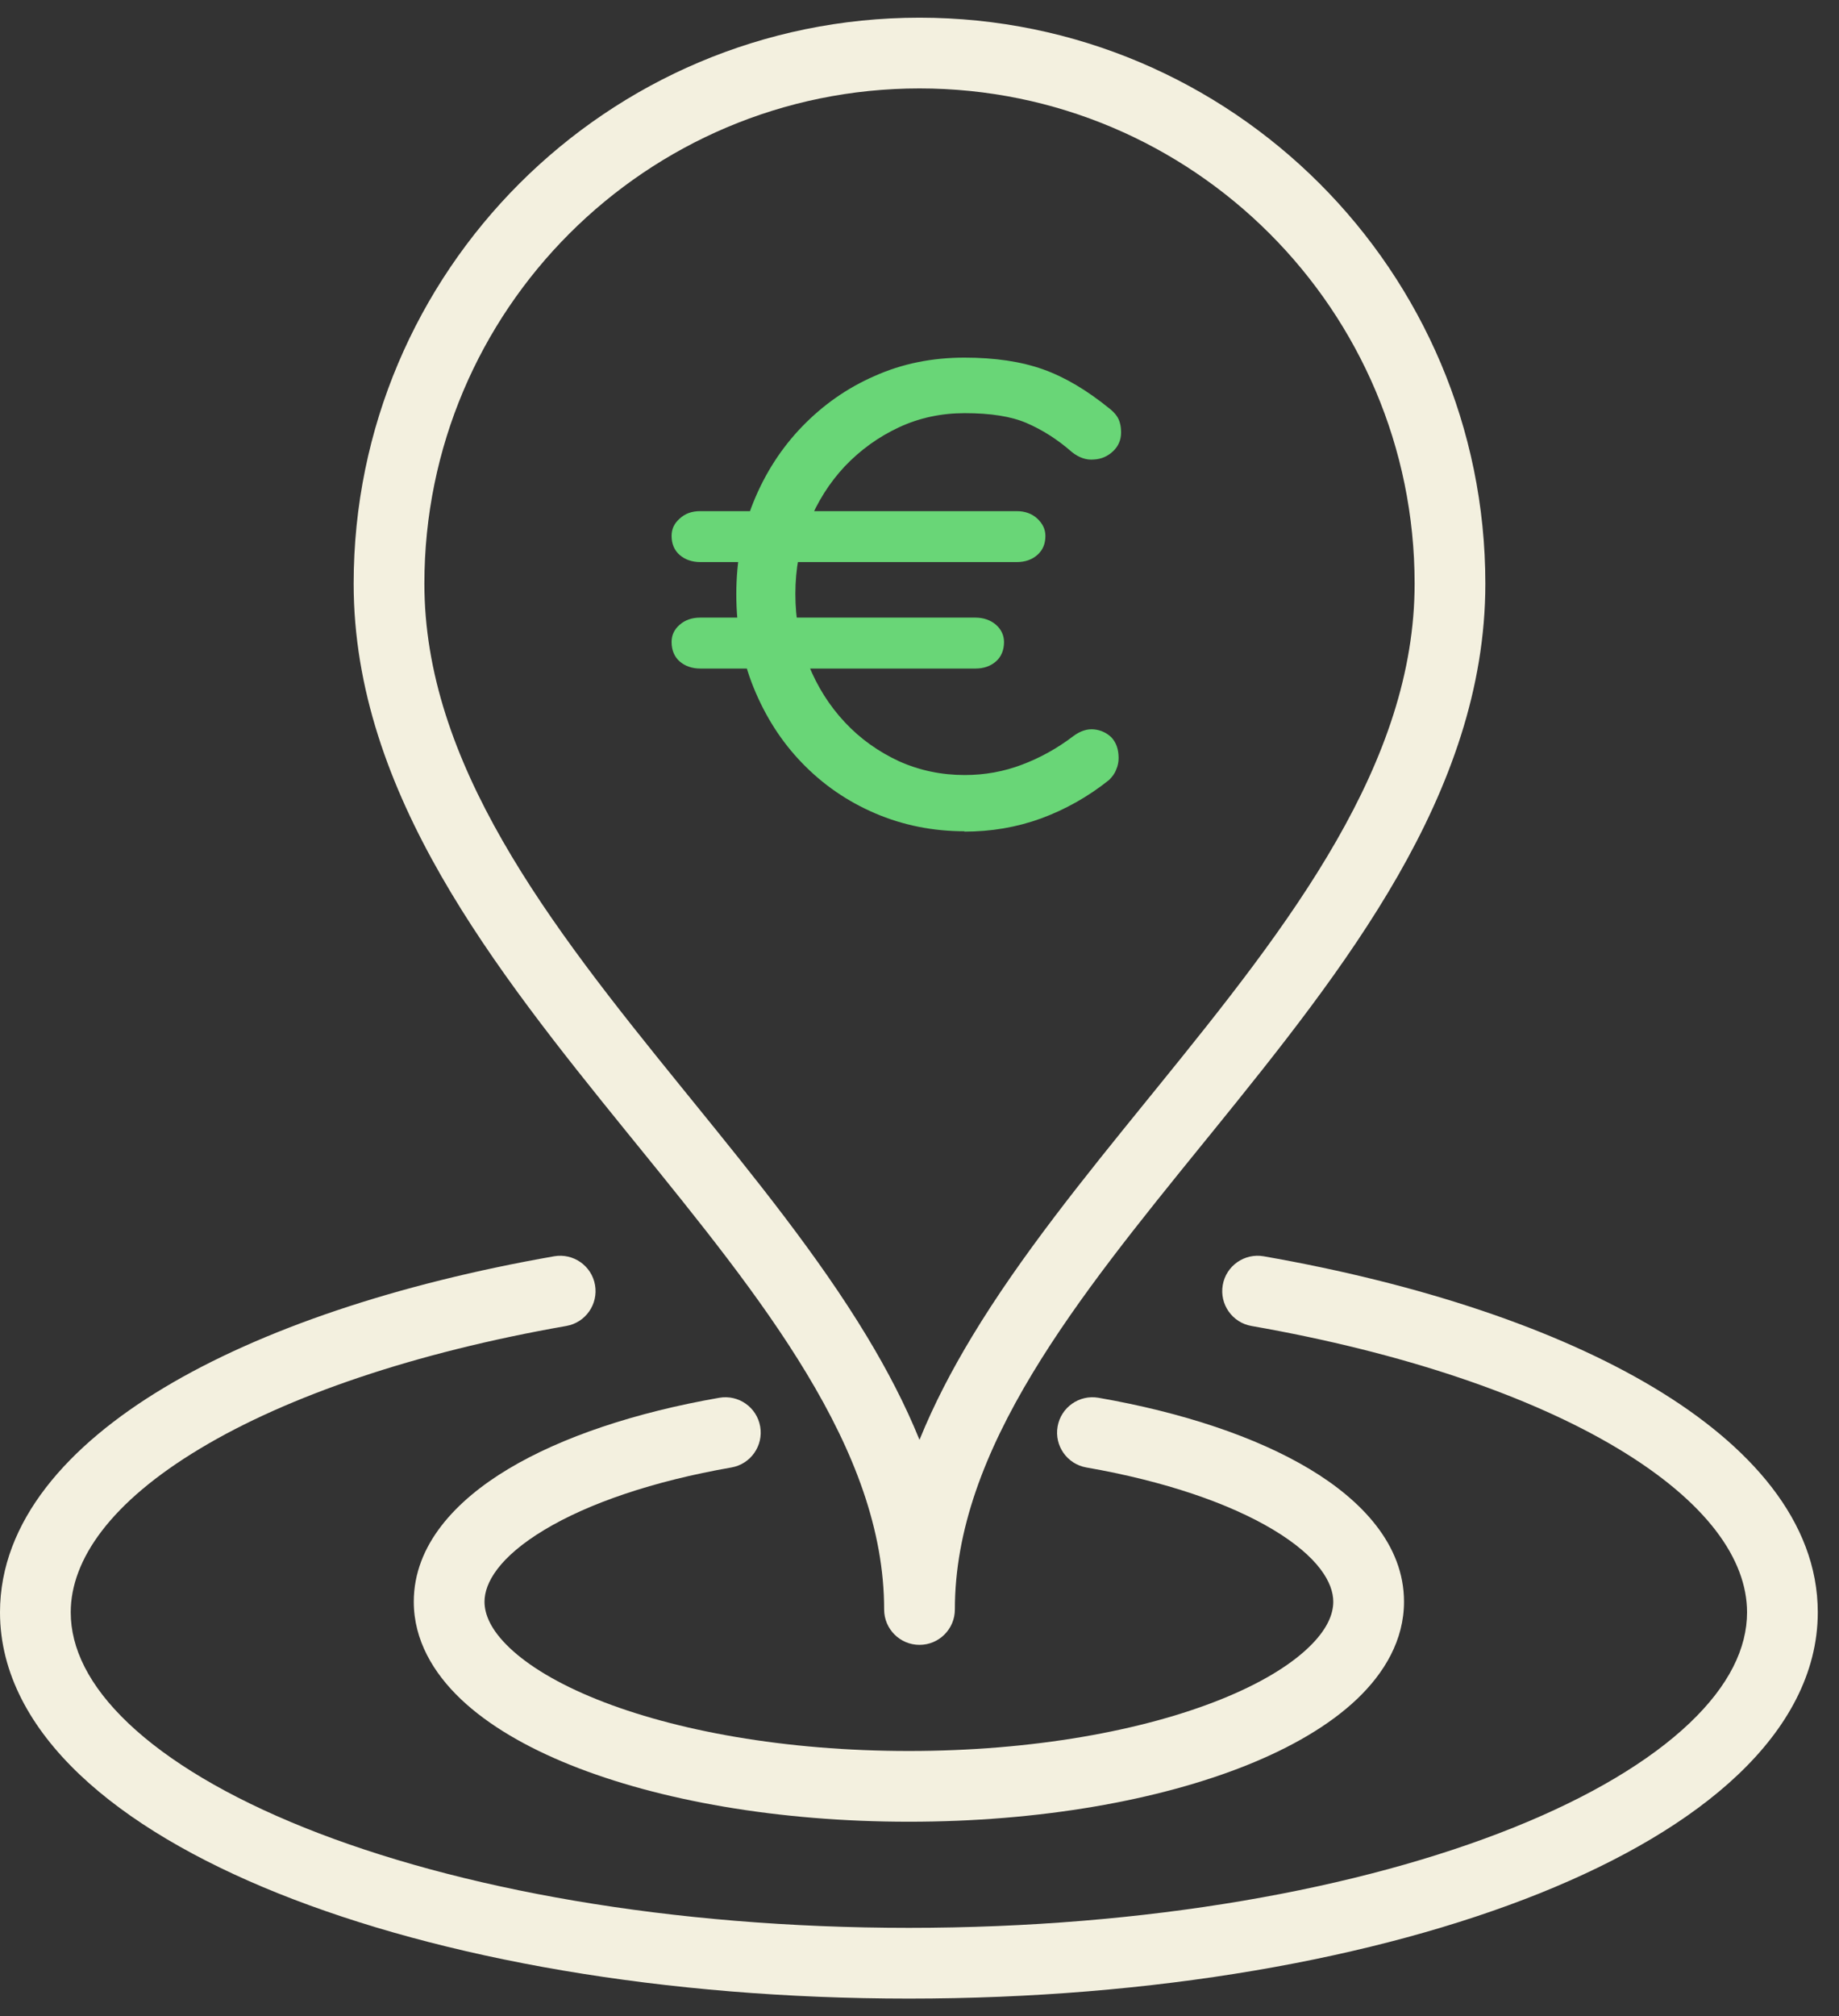
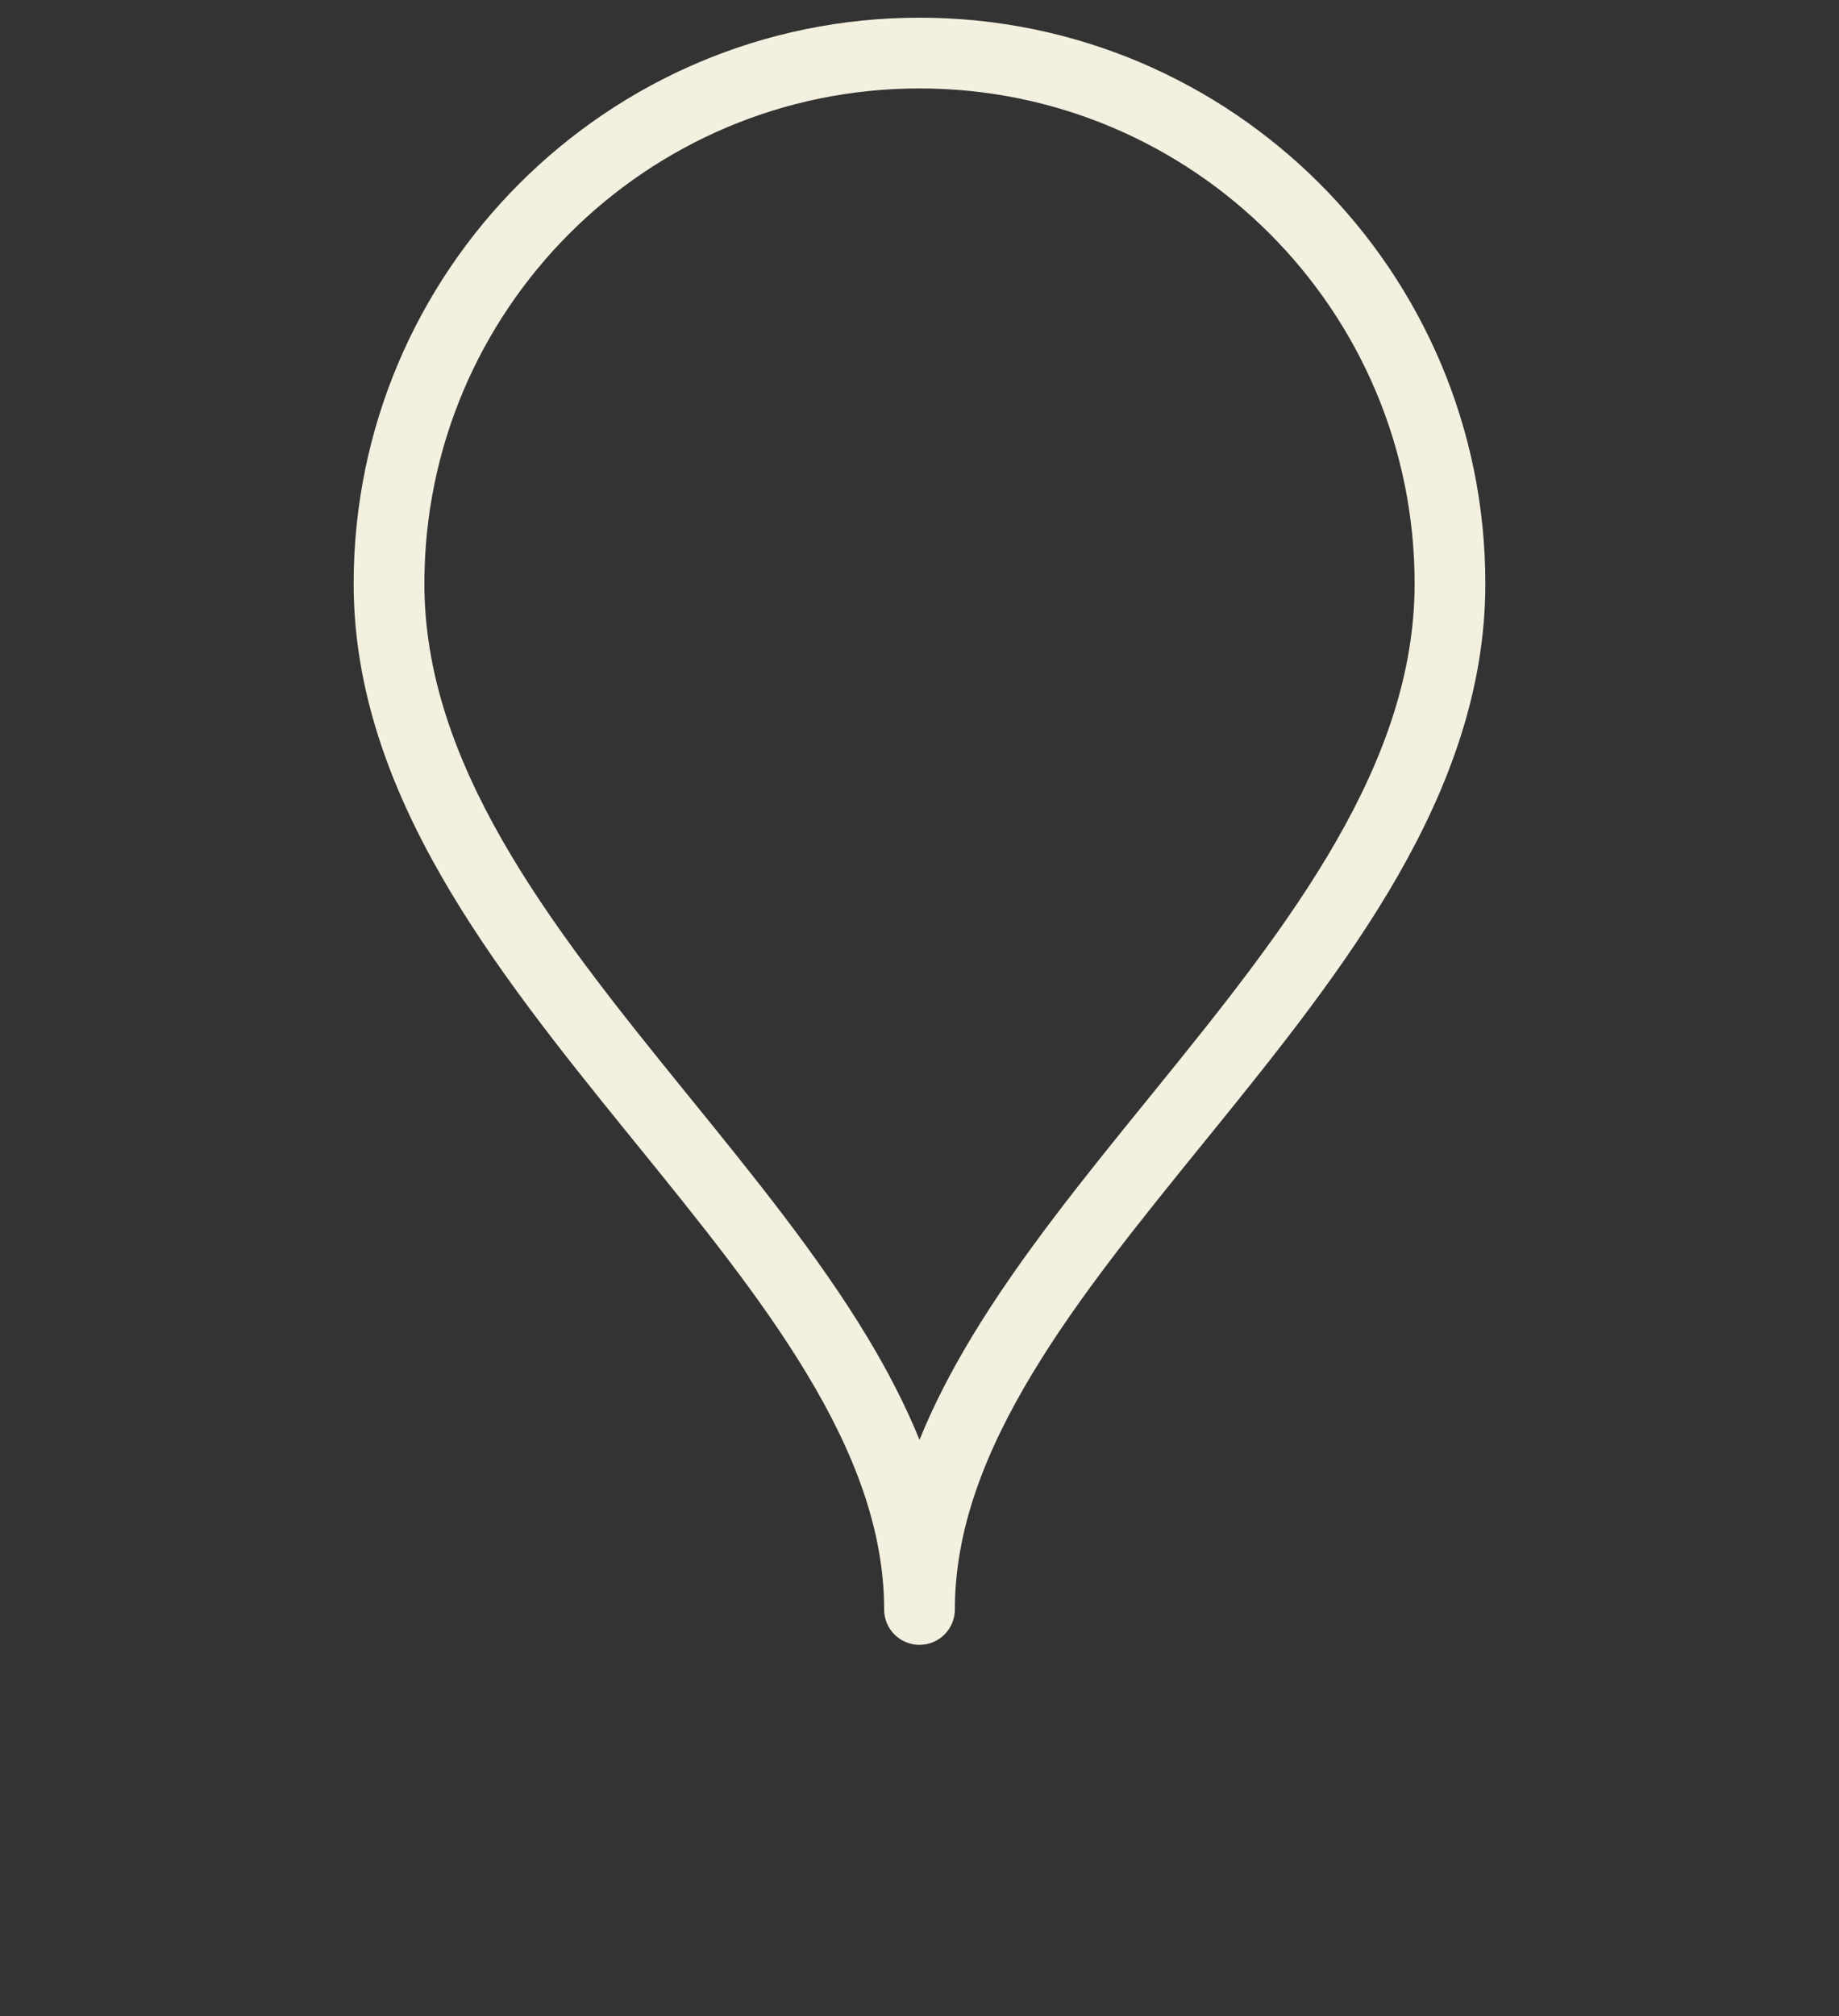
<svg xmlns="http://www.w3.org/2000/svg" width="52" height="57" viewBox="0 0 52 57" fill="none">
  <rect x="0" y="0" width="52" height="57" fill="#333333" stroke="none" />
  <g id="Group 36563">
    <path id="Vector (Stroke)" fill-rule="evenodd" clip-rule="evenodd" d="M26 2.5C18.272 2.5 12 8.772 12 16.5C12 19.016 12.857 21.405 14.211 23.768C15.571 26.141 17.395 28.425 19.277 30.745C19.371 30.861 19.465 30.978 19.56 31.094C21.331 33.277 23.136 35.501 24.512 37.78C25.086 38.73 25.595 39.704 26 40.704C26.405 39.704 26.914 38.73 27.488 37.78C28.864 35.501 30.669 33.277 32.44 31.094C32.535 30.978 32.629 30.861 32.723 30.745C34.605 28.425 36.429 26.141 37.789 23.768C39.144 21.405 40 19.016 40 16.5C40 8.772 33.728 2.5 26 2.5ZM25 45.5C25 43.255 24.158 41.062 22.8 38.814C21.498 36.658 19.774 34.533 17.975 32.315C17.891 32.212 17.807 32.108 17.723 32.005C15.855 29.7 13.929 27.297 12.476 24.763C11.018 22.22 10 19.484 10 16.5C10 7.668 17.168 0.5 26 0.5C34.832 0.5 42 7.668 42 16.5C42 19.484 40.981 22.22 39.524 24.763C38.071 27.297 36.145 29.7 34.277 32.005C34.193 32.108 34.109 32.212 34.025 32.315C32.226 34.533 30.502 36.658 29.2 38.814C27.842 41.062 27 43.255 27 45.5C27 46.052 26.552 46.5 26 46.5C25.448 46.5 25 46.052 25 45.5Z" fill="#F3F0DF" />
-     <path id="Vector (Stroke)_2" fill-rule="evenodd" clip-rule="evenodd" d="M16.825 36.327C16.92 36.871 16.557 37.39 16.013 37.485C11.721 38.237 8.14 39.461 5.661 40.949C3.136 42.463 2 44.089 2 45.58C2 46.588 2.504 47.648 3.63 48.717C4.757 49.787 6.443 50.798 8.608 51.667C12.932 53.404 18.975 54.5 25.7 54.5C32.425 54.5 38.468 53.404 42.792 51.667C44.957 50.798 46.642 49.787 47.77 48.717C48.896 47.648 49.4 46.588 49.4 45.58C49.4 44.084 48.263 42.458 45.74 40.945C43.261 39.459 39.679 38.237 35.387 37.485C34.843 37.39 34.48 36.871 34.575 36.327C34.67 35.783 35.189 35.42 35.733 35.515C40.171 36.293 44.01 37.576 46.768 39.23C49.482 40.857 51.4 43.006 51.4 45.58C51.4 47.312 50.522 48.862 49.147 50.167C47.775 51.47 45.843 52.597 43.538 53.523C38.922 55.376 32.615 56.5 25.7 56.5C18.785 56.5 12.478 55.376 7.862 53.523C5.557 52.597 3.625 51.47 2.253 50.167C0.878 48.862 0 47.312 0 45.58C0 43.011 1.919 40.862 4.632 39.234C7.39 37.579 11.229 36.293 15.667 35.515C16.211 35.42 16.73 35.783 16.825 36.327Z" fill="#F3F0DF" />
-     <path id="Vector (Stroke)_3" fill-rule="evenodd" clip-rule="evenodd" d="M21.495 40.328C21.59 40.872 21.226 41.39 20.682 41.485C18.461 41.872 16.638 42.501 15.399 43.245C14.114 44.016 13.7 44.749 13.7 45.28C13.7 45.638 13.877 46.079 14.41 46.585C14.946 47.094 15.774 47.598 16.88 48.042C19.088 48.929 22.205 49.5 25.7 49.5C29.195 49.5 32.313 48.929 34.52 48.042C35.626 47.598 36.455 47.094 36.99 46.585C37.524 46.079 37.7 45.638 37.7 45.28C37.7 44.749 37.286 44.016 36.002 43.245C34.763 42.501 32.939 41.872 30.718 41.485C30.174 41.39 29.81 40.872 29.905 40.328C30 39.784 30.518 39.42 31.062 39.515C33.431 39.928 35.513 40.619 37.031 41.53C38.504 42.414 39.7 43.671 39.7 45.28C39.7 46.362 39.149 47.293 38.367 48.036C37.587 48.776 36.512 49.397 35.265 49.898C32.768 50.901 29.385 51.5 25.7 51.5C22.015 51.5 18.633 50.901 16.135 49.898C14.889 49.397 13.813 48.776 13.033 48.036C12.251 47.293 11.7 46.362 11.7 45.28C11.7 43.671 12.896 42.414 14.369 41.53C15.888 40.619 17.969 39.928 20.338 39.515C20.883 39.42 21.401 39.784 21.495 40.328Z" fill="#F3F0DF" />
-     <path id="Vector" d="M19.8 15.89C19.57 15.89 19.37 15.82 19.22 15.69C19.07 15.56 18.99 15.38 18.99 15.15C18.99 14.96 19.06 14.8 19.22 14.66C19.37 14.52 19.56 14.45 19.8 14.45H28.75C28.98 14.45 29.18 14.52 29.33 14.66C29.48 14.8 29.56 14.96 29.56 15.15C29.56 15.37 29.49 15.55 29.33 15.69C29.18 15.82 28.99 15.89 28.75 15.89H19.8ZM19.8 18.9C19.57 18.9 19.37 18.83 19.22 18.7C19.07 18.57 18.99 18.38 18.99 18.15C18.99 17.96 19.06 17.8 19.22 17.66C19.37 17.53 19.56 17.46 19.8 17.46H27.58C27.81 17.46 28.01 17.53 28.16 17.66C28.31 17.79 28.39 17.96 28.39 18.15C28.39 18.38 28.31 18.57 28.16 18.7C28.01 18.83 27.82 18.9 27.58 18.9H19.8ZM27.28 23.5C26.38 23.5 25.53 23.33 24.74 22.99C23.95 22.65 23.27 22.18 22.68 21.57C22.09 20.96 21.64 20.25 21.31 19.44C20.98 18.63 20.82 17.74 20.82 16.8C20.82 15.86 20.98 14.99 21.31 14.18C21.64 13.37 22.1 12.66 22.68 12.06C23.27 11.45 23.95 10.97 24.73 10.63C25.51 10.28 26.36 10.11 27.27 10.11C28.13 10.11 28.87 10.22 29.49 10.44C30.11 10.66 30.73 11.03 31.36 11.54C31.45 11.61 31.52 11.68 31.57 11.75C31.62 11.82 31.65 11.89 31.67 11.97C31.69 12.04 31.7 12.13 31.7 12.23C31.7 12.44 31.62 12.62 31.47 12.76C31.32 12.9 31.14 12.98 30.93 12.99C30.72 13.01 30.51 12.94 30.31 12.78C29.9 12.42 29.47 12.15 29.03 11.96C28.59 11.77 28.01 11.68 27.28 11.68C26.62 11.68 26 11.81 25.42 12.08C24.84 12.35 24.33 12.72 23.89 13.18C23.45 13.65 23.11 14.19 22.86 14.81C22.61 15.43 22.49 16.09 22.49 16.79C22.49 17.49 22.61 18.17 22.86 18.79C23.11 19.41 23.45 19.95 23.89 20.42C24.33 20.89 24.84 21.25 25.42 21.52C26 21.78 26.62 21.91 27.28 21.91C27.85 21.91 28.39 21.81 28.89 21.62C29.4 21.43 29.89 21.16 30.35 20.81C30.55 20.66 30.75 20.6 30.94 20.62C31.13 20.64 31.3 20.72 31.43 20.85C31.56 20.99 31.63 21.18 31.63 21.43C31.63 21.54 31.61 21.65 31.56 21.76C31.52 21.87 31.45 21.96 31.36 22.05C30.76 22.53 30.11 22.89 29.43 23.14C28.74 23.39 28.02 23.51 27.26 23.51L27.28 23.5Z" fill="#69D677" />
  </g>
</svg>